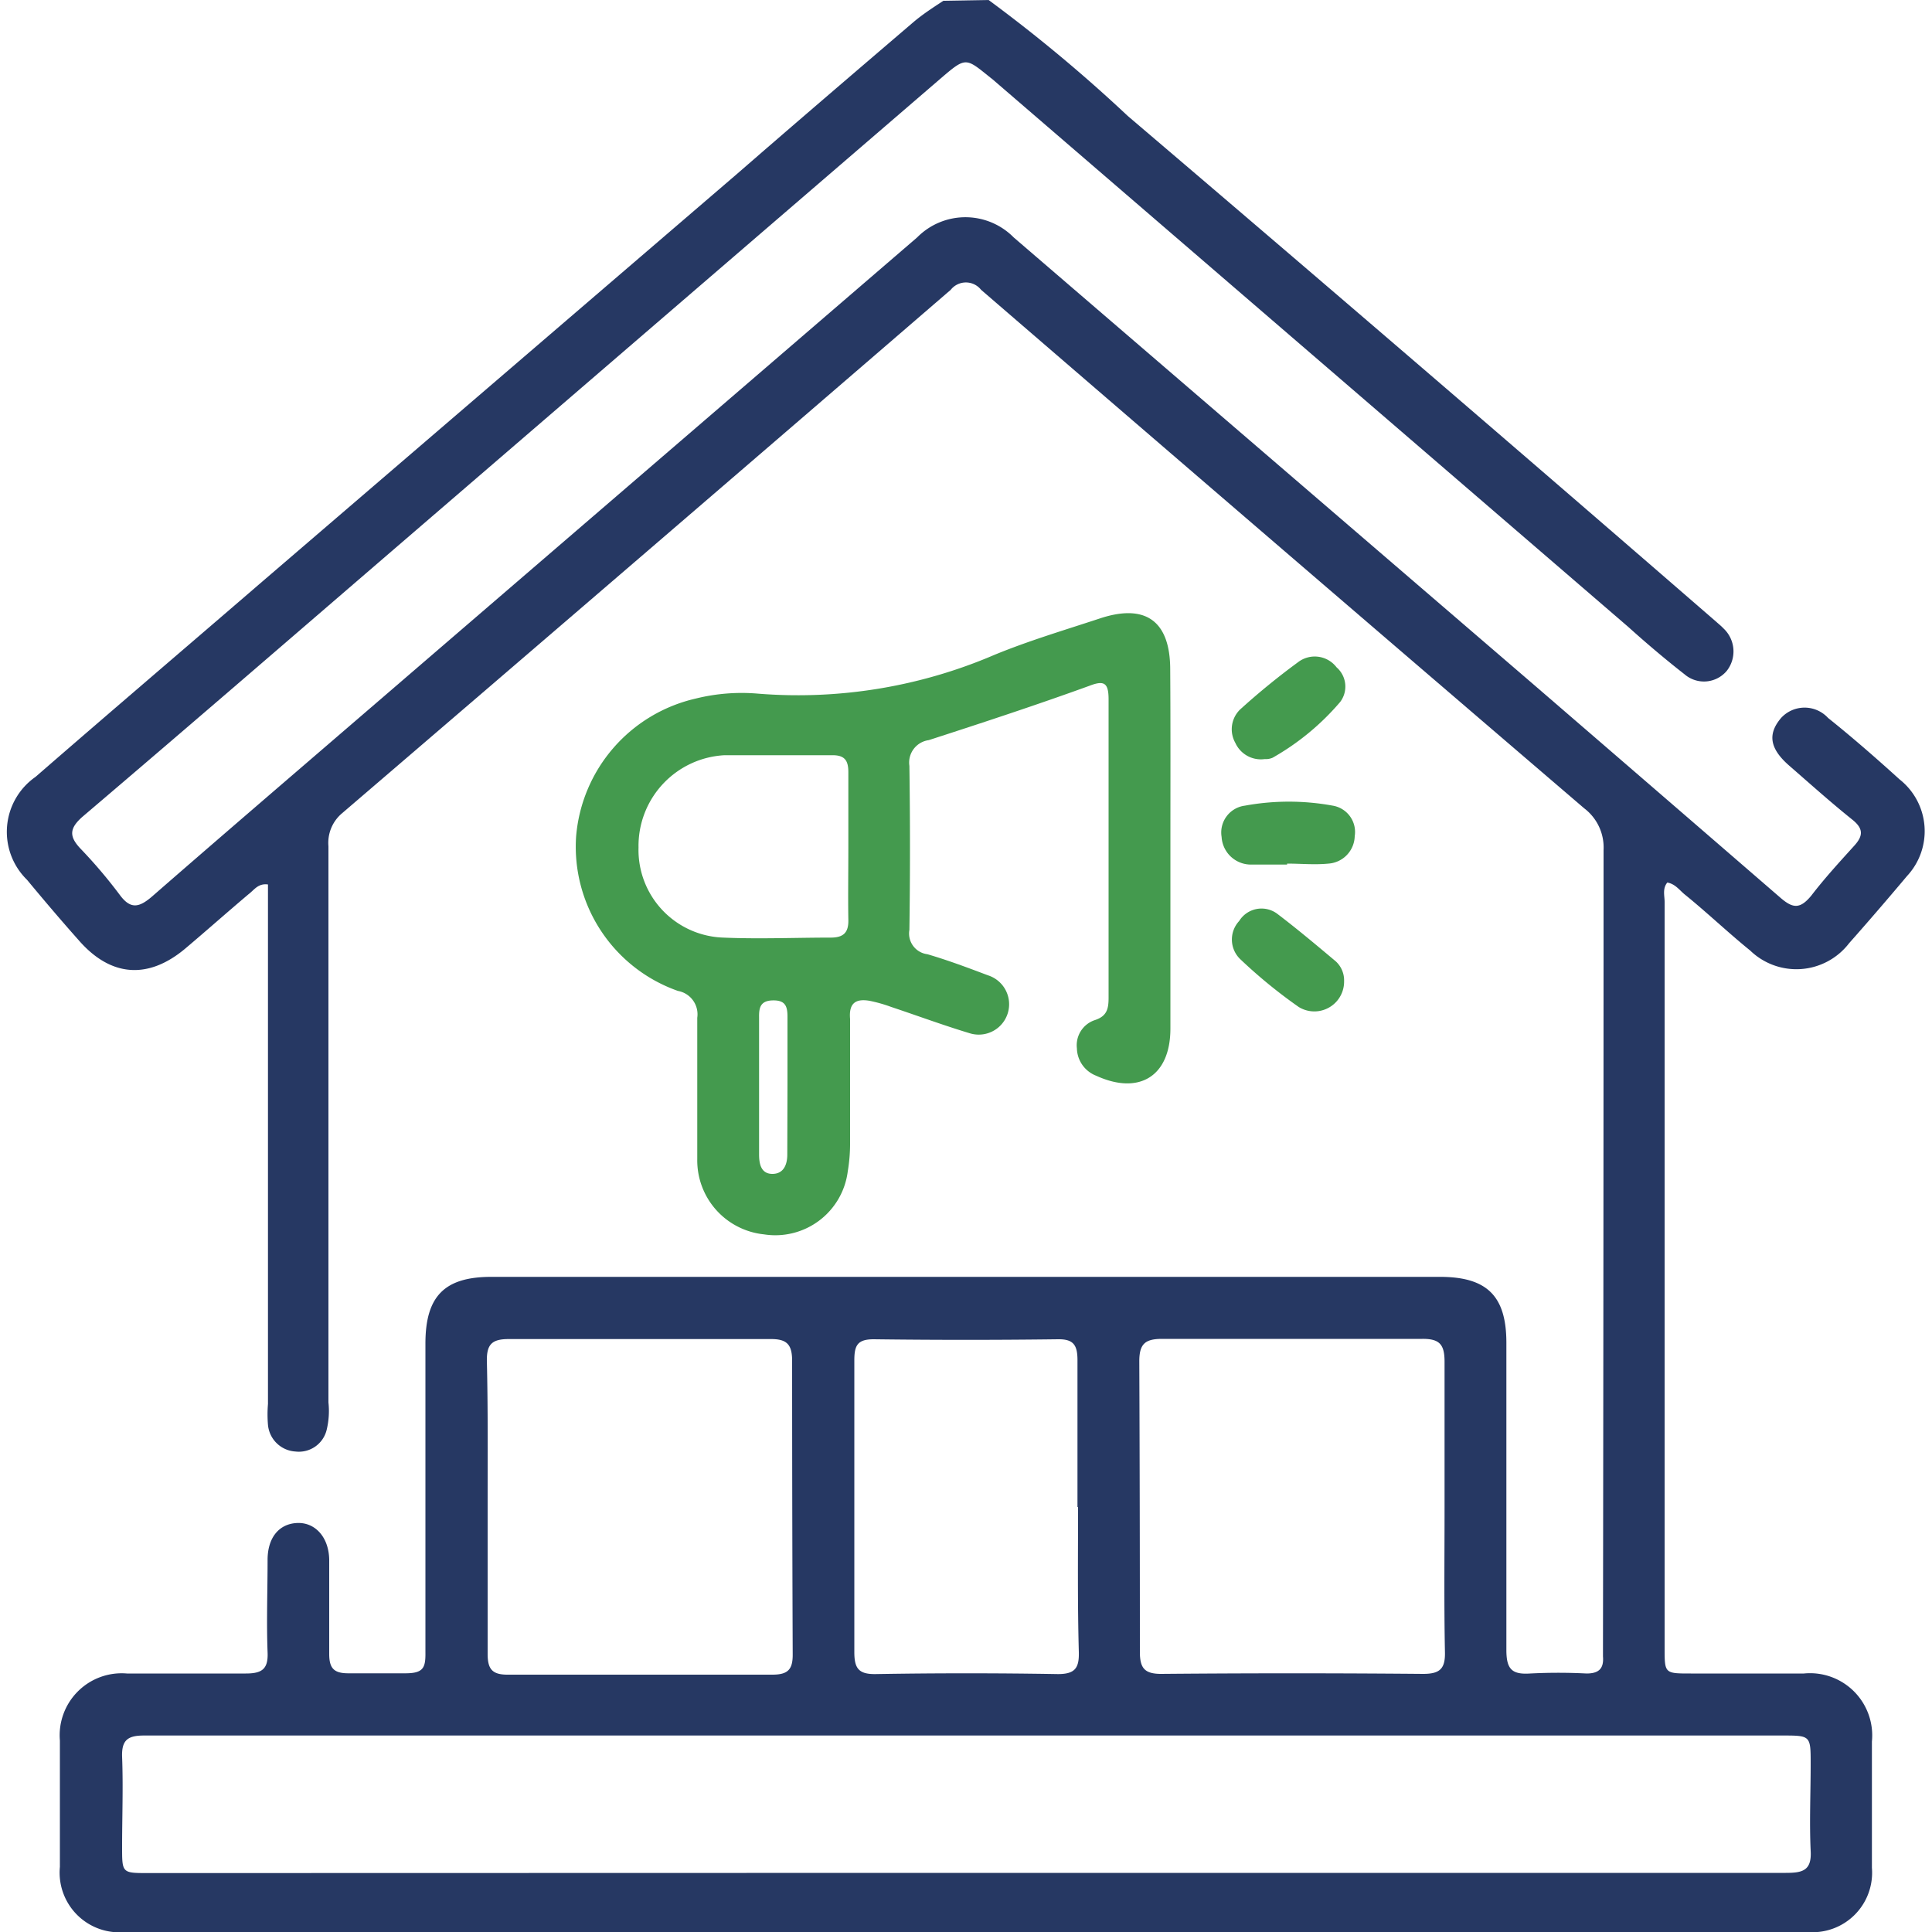
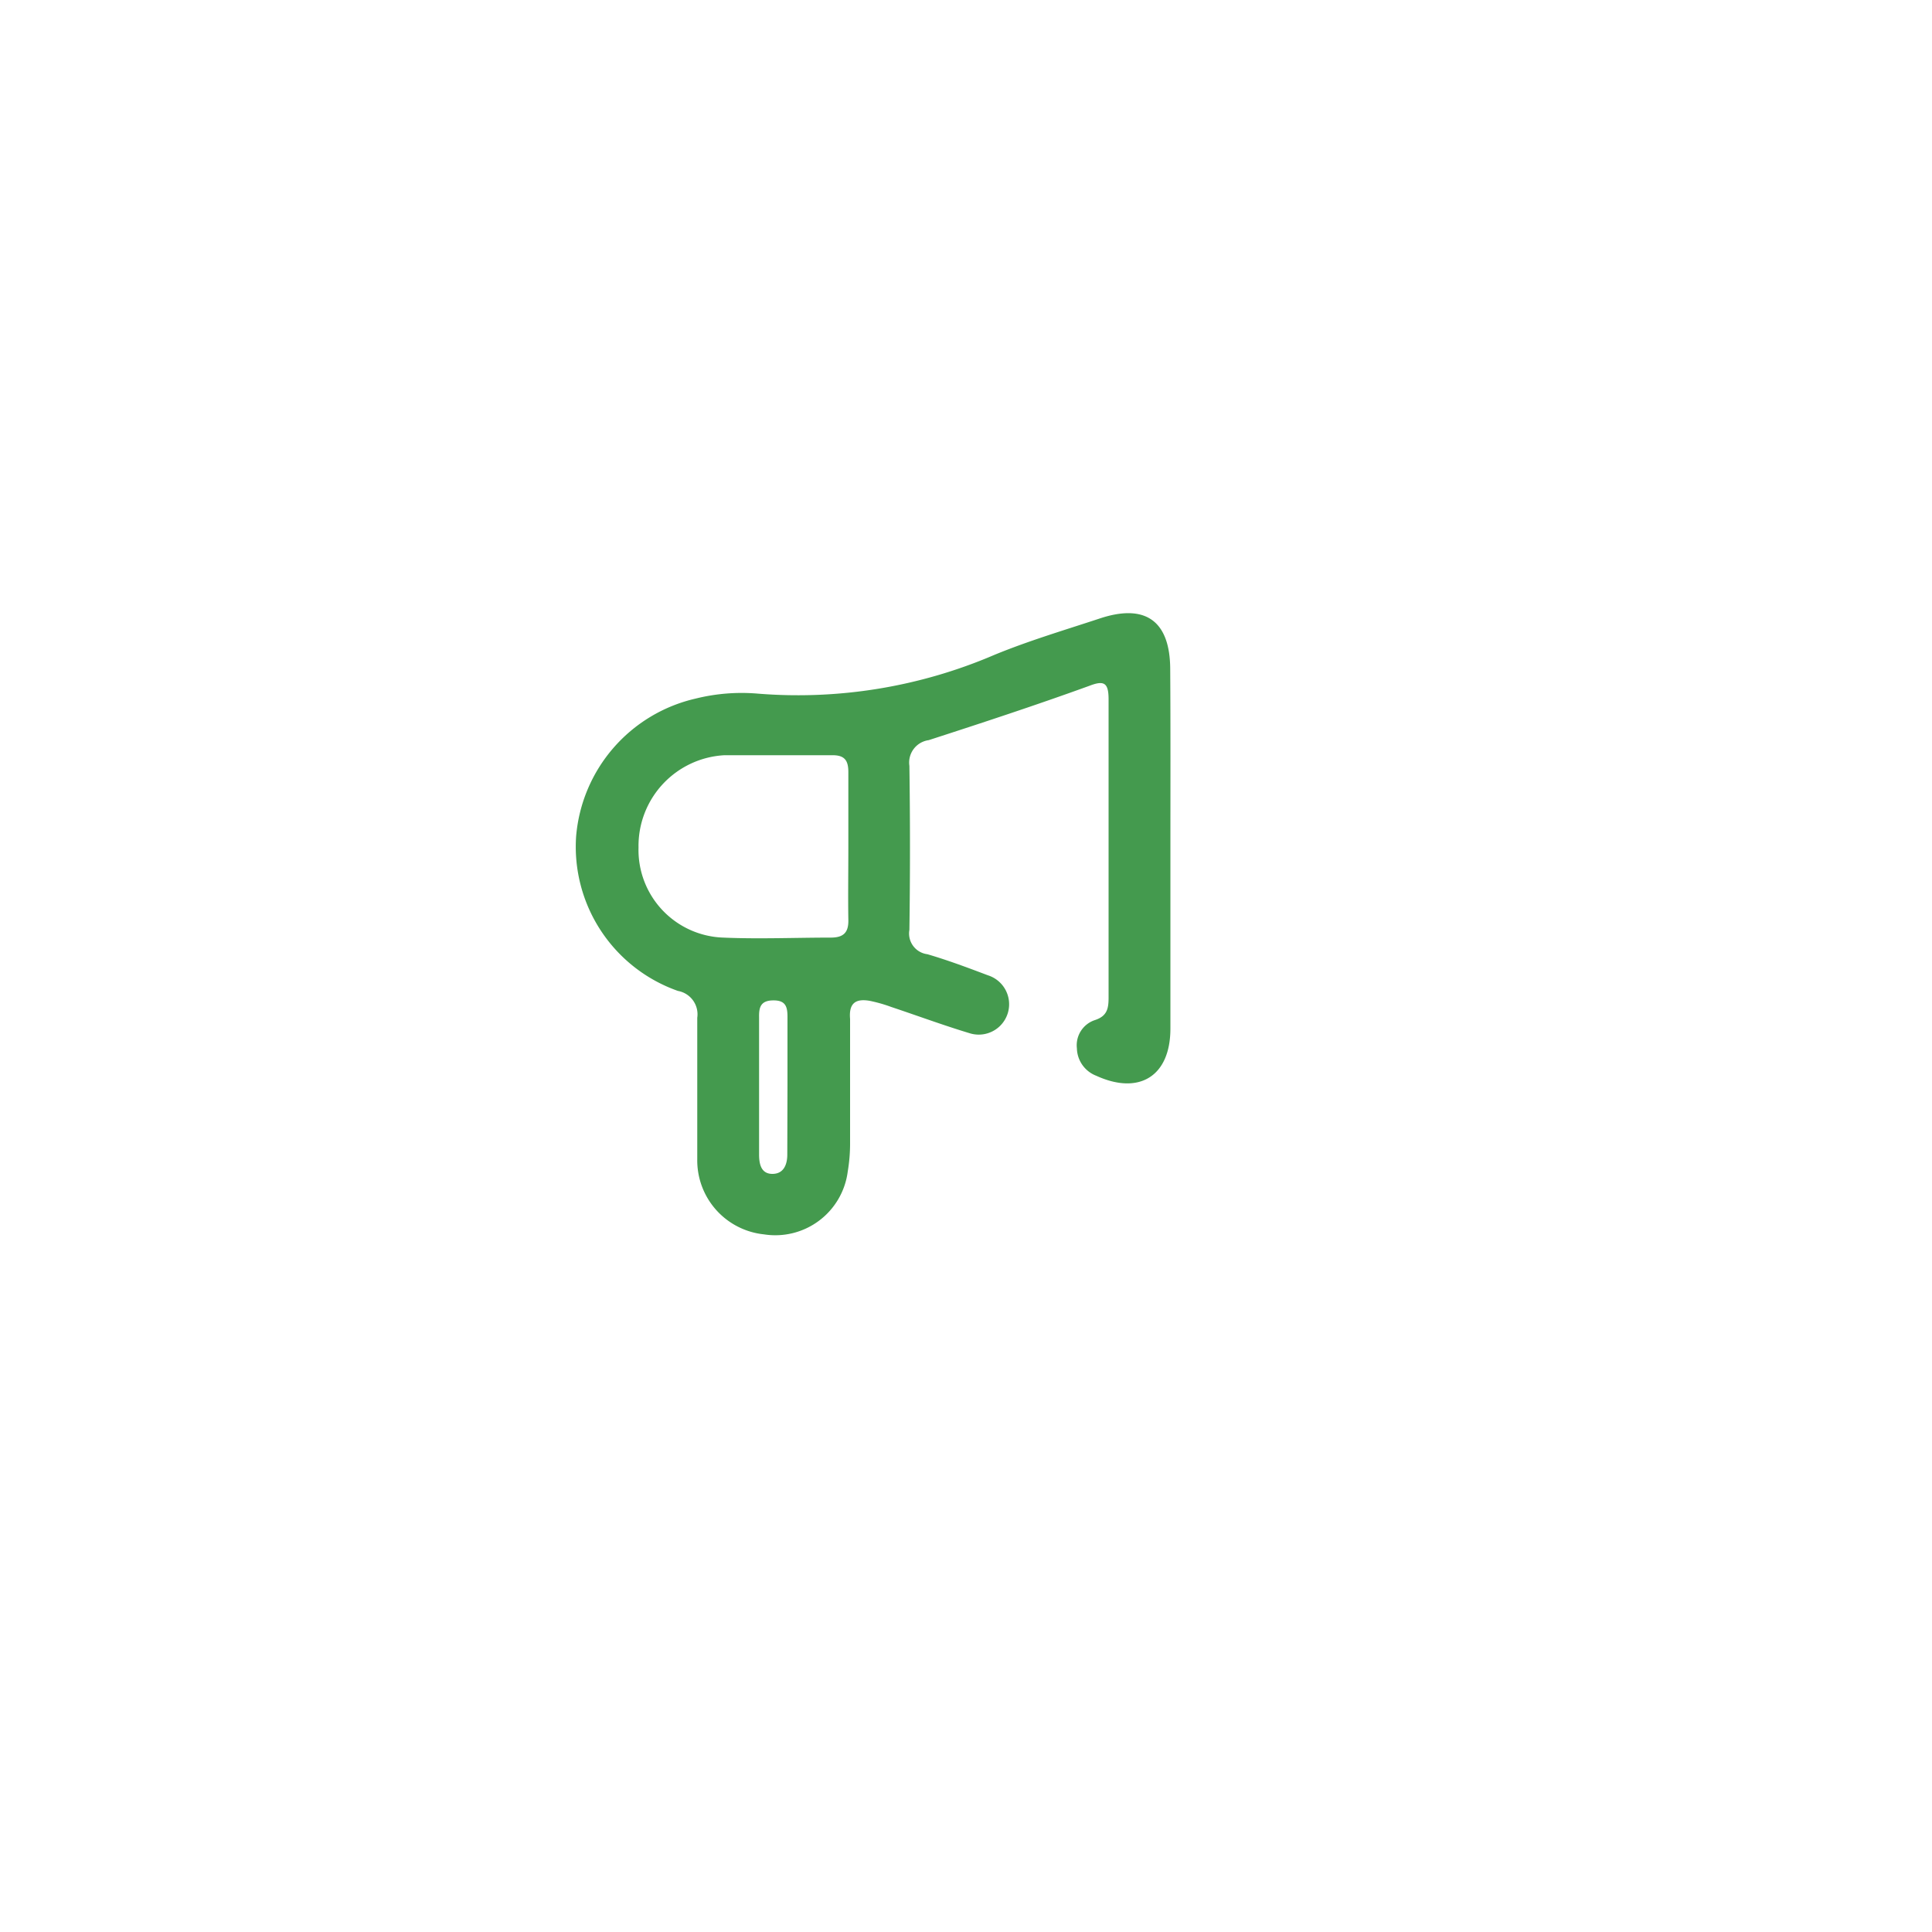
<svg xmlns="http://www.w3.org/2000/svg" id="Layer_1" data-name="Layer 1" viewBox="0 0 100 100">
  <defs>
    <style>.cls-1{fill:#263863;}.cls-2{fill:#449a4e;}</style>
  </defs>
-   <path class="cls-1" d="M51.17,0a79.15,79.15,0,0,1,7.2,6Q73.63,19,88.84,32.19c.12.11.25.21.36.33a1.63,1.63,0,0,1,.18,2.2,1.54,1.54,0,0,1-2.19.18c-1-.78-2-1.63-2.91-2.45L51.38,4.11,51.24,4C50,3,50,2.94,48.76,4L21.55,27.43c-5.74,4.94-11.47,9.9-17.24,14.81-.75.64-.74,1.07-.11,1.72a25.58,25.58,0,0,1,2,2.36c.56.76,1,.65,1.65.1,3.36-2.93,6.74-5.83,10.12-8.74l29.5-25.39a3.51,3.51,0,0,1,5,0l26.63,22.9q6.54,5.64,13.07,11.29c.63.54,1,.58,1.58-.12.69-.9,1.46-1.74,2.23-2.59.46-.51.48-.88-.11-1.35-1.11-.89-2.18-1.85-3.26-2.79s-1.08-1.69-.42-2.47a1.65,1.65,0,0,1,2.43,0c1.25,1,2.5,2.09,3.7,3.18a3.41,3.41,0,0,1,.39,5c-1,1.19-2,2.35-3,3.48a3.44,3.44,0,0,1-5.12.38c-1.16-.94-2.27-2-3.41-2.92-.26-.22-.48-.53-.88-.6-.26.31-.14.69-.14,1V85.3c0,1.32,0,1.32,1.36,1.32,2,0,3.9,0,5.85,0a3.22,3.22,0,0,1,3.52,3.52c0,2.18,0,4.36,0,6.54A3.08,3.08,0,0,1,93.55,100H6.5a3.09,3.09,0,0,1-3.4-3.37q0-3.27,0-6.54a3.21,3.21,0,0,1,3.47-3.47c2,0,4.1,0,6.15,0,.83,0,1.17-.22,1.13-1.1-.06-1.59,0-3.19,0-4.78,0-1.16.6-1.87,1.53-1.91s1.64.73,1.66,1.9c0,1.62,0,3.25,0,4.88,0,.77.27,1,1,1,1,0,2,0,2.93,0s1.06-.27,1.05-1.07c0-5.33,0-10.67,0-16,0-2.46,1-3.45,3.41-3.45H74.53c2.45,0,3.44,1,3.44,3.42,0,5.3,0,10.6,0,15.9,0,1,.3,1.27,1.23,1.21a28.44,28.44,0,0,1,2.92,0c.64,0,.9-.26.85-.88,0-.19,0-.39,0-.58Q83,64.57,83,44a2.54,2.54,0,0,0-1-2.16Q66.36,28.44,50.78,15a1,1,0,0,0-1.57,0Q33.49,28.56,17.71,42.09A2,2,0,0,0,17,43.8q0,14.39,0,28.79A4.13,4.13,0,0,1,16.91,74a1.48,1.48,0,0,1-1.62,1.13,1.52,1.52,0,0,1-1.42-1.38,6.47,6.47,0,0,1,0-1.08V45.78c-.51-.07-.71.28-1,.5-1.09.92-2.16,1.87-3.26,2.8-1.94,1.64-3.89,1.49-5.55-.43-.89-1-1.79-2.06-2.66-3.11a3.47,3.47,0,0,1,.44-5.33c3.9-3.39,7.83-6.74,11.75-10.12L38.15,9c3-2.61,6.06-5.23,9.1-7.83.49-.42,1-.75,1.58-1.13ZM49.9,96.94q21.27,0,42.53,0c.86,0,1.35-.11,1.29-1.14-.07-1.49,0-3,0-4.49s0-1.48-1.5-1.48H30c-7.51,0-15,0-22.54,0-.83,0-1.17.22-1.14,1.1.06,1.56,0,3.12,0,4.68,0,1.34,0,1.34,1.35,1.34ZM25.24,78c0,2.53,0,5.07,0,7.61,0,.8.25,1.08,1.07,1.07q6.83,0,13.66,0c.81,0,1.07-.26,1.06-1.07Q41,78,41,70.44c0-.84-.26-1.14-1.12-1.13q-6.78,0-13.56,0c-.86,0-1.13.28-1.12,1.12C25.26,72.94,25.24,75.44,25.24,78ZM74.77,78c0-2.5,0-5,0-7.51,0-.87-.23-1.2-1.15-1.19-4.49,0-9,0-13.47,0-.88,0-1.18.26-1.18,1.16Q59,78,59,85.5c0,.83.23,1.14,1.1,1.14q6.78-.06,13.56,0c.85,0,1.15-.25,1.13-1.12C74.74,83,74.77,80.51,74.77,78Zm-19,0c0-2.53,0-5.06,0-7.6,0-.78-.21-1.09-1-1.08q-4.77.06-9.55,0c-.84,0-1,.32-1,1.09q0,7.56,0,15.1c0,.83.21,1.15,1.09,1.14q4.72-.08,9.45,0c.89,0,1.1-.32,1.08-1.14C55.77,83,55.8,80.49,55.8,78Z" />
  <path class="cls-2" d="M60.58,43.87c0,3.12,0,6.24,0,9.37,0,2.46-1.61,3.46-3.84,2.44a1.56,1.56,0,0,1-1-1.42,1.37,1.37,0,0,1,.93-1.46c.65-.21.71-.62.71-1.18,0-5.14,0-10.28,0-15.42,0-.86-.23-1-1-.7-2.76,1-5.53,1.91-8.31,2.81a1.17,1.17,0,0,0-1,1.33q.06,4.24,0,8.49A1.08,1.08,0,0,0,48,49.39c1.06.31,2.1.7,3.13,1.09a1.57,1.57,0,1,1-.94,3c-1.36-.41-2.71-.91-4.06-1.36A7.54,7.54,0,0,0,45,51.8c-.72-.12-1.07.13-1,.94,0,2.15,0,4.29,0,6.44a8.69,8.69,0,0,1-.12,1.45,3.78,3.78,0,0,1-4.34,3.26A3.85,3.85,0,0,1,36.09,60c0-2.44,0-4.88,0-7.32a1.23,1.23,0,0,0-1-1.39,7.91,7.91,0,0,1-5.27-8A8,8,0,0,1,36,36.16a9.87,9.87,0,0,1,3.2-.26,25.77,25.77,0,0,0,12.26-2c1.77-.73,3.62-1.28,5.44-1.88,2.38-.8,3.66.11,3.67,2.61C60.59,37.69,60.58,40.78,60.58,43.87Zm-16.67,0c0-1.31,0-2.61,0-3.91,0-.61-.2-.88-.85-.87-1.85,0-3.71,0-5.56,0a4.7,4.7,0,0,0-4.45,4.77,4.54,4.54,0,0,0,4.39,4.67c1.85.08,3.71,0,5.56,0,.68,0,.93-.28.91-.94C43.89,46.4,43.91,45.13,43.91,43.87ZM40.76,56.14c0-1.17,0-2.34,0-3.51,0-.53-.1-.86-.75-.85s-.73.37-.72.88v7.1c0,.5.11,1,.69,1s.77-.48.77-1Z" />
-   <path class="cls-2" d="M66.62,44.75c-.61,0-1.23,0-1.84,0a1.52,1.52,0,0,1-1.55-1.43,1.4,1.4,0,0,1,1.21-1.62,12.59,12.59,0,0,1,4.54,0,1.38,1.38,0,0,1,1.14,1.58,1.46,1.46,0,0,1-1.36,1.42c-.71.07-1.42,0-2.14,0Z" />
-   <path class="cls-2" d="M69.57,50.78a1.54,1.54,0,0,1-2.35,1.34,26.17,26.17,0,0,1-3-2.45,1.41,1.41,0,0,1-.08-2,1.36,1.36,0,0,1,2-.35c1,.76,2,1.6,3,2.44A1.33,1.33,0,0,1,69.57,50.78Z" />
-   <path class="cls-2" d="M65.46,39.29a1.45,1.45,0,0,1-1.52-.84,1.43,1.43,0,0,1,.24-1.72,37.14,37.14,0,0,1,3-2.45,1.42,1.42,0,0,1,2,.26,1.32,1.32,0,0,1,.19,1.79,13,13,0,0,1-3.5,2.89A.88.88,0,0,1,65.46,39.29Z" />
+   <path class="cls-2" d="M65.46,39.29A.88.88,0,0,1,65.46,39.29Z" />
</svg>